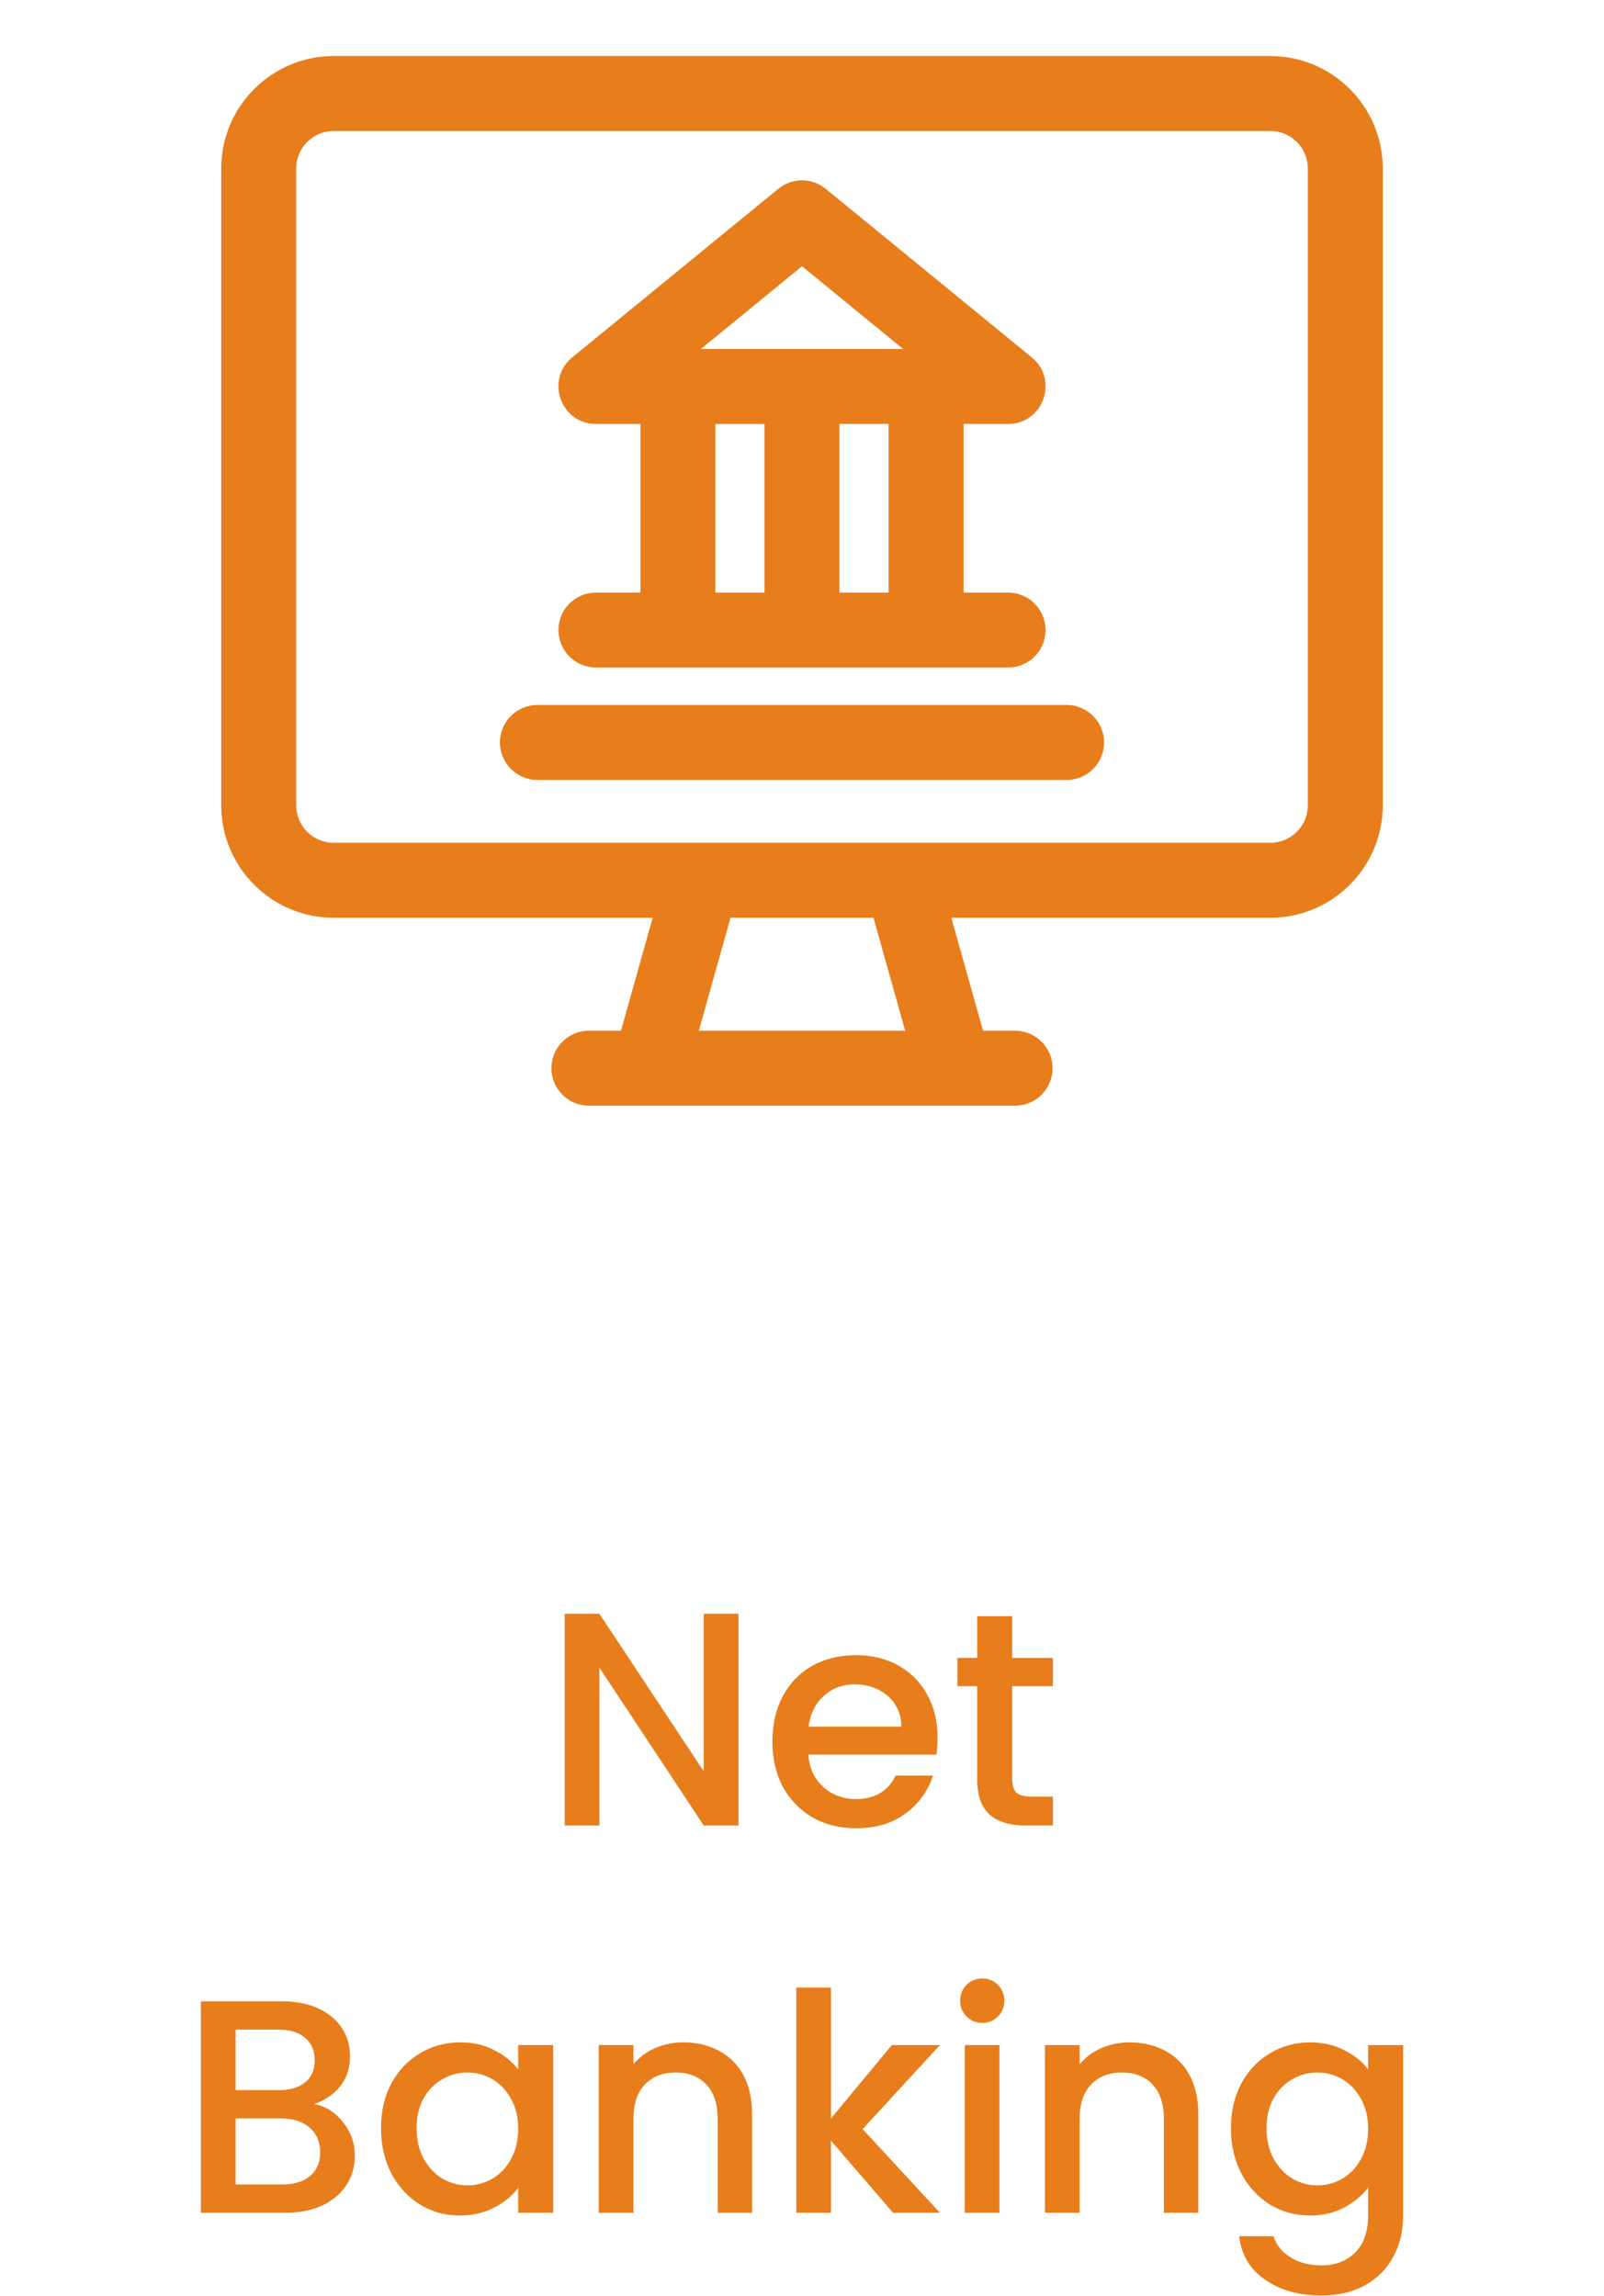
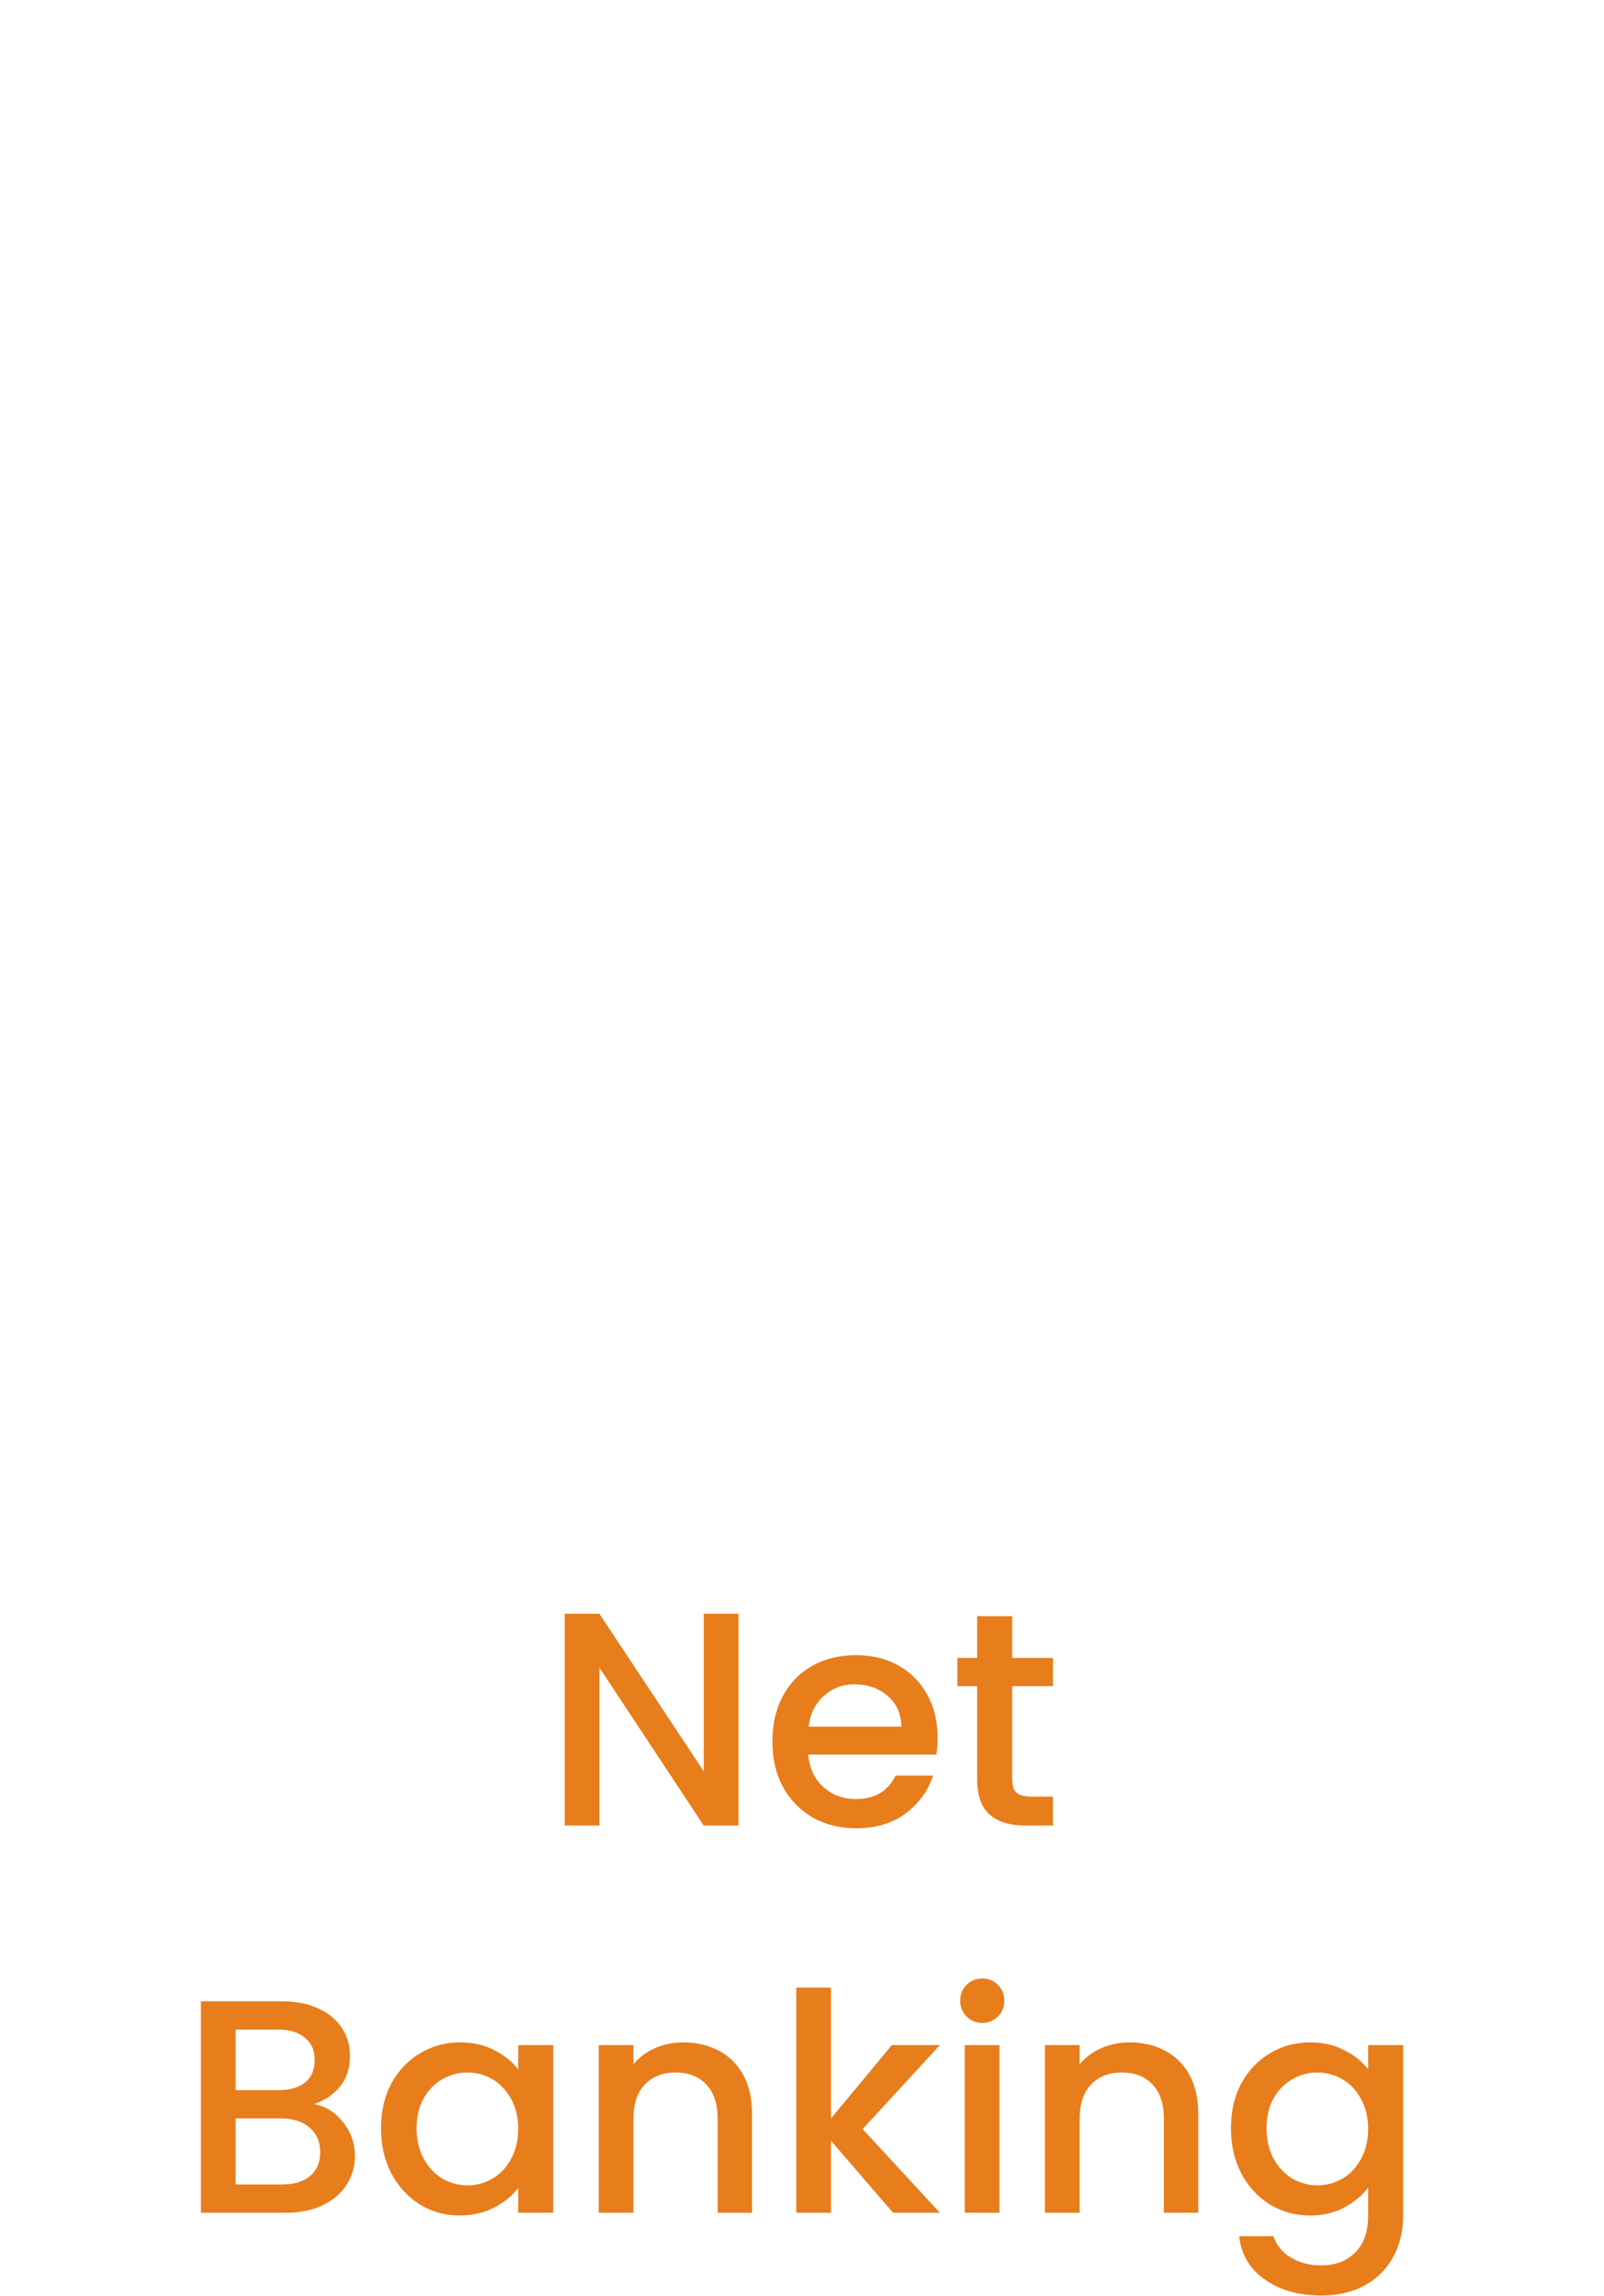
<svg xmlns="http://www.w3.org/2000/svg" width="58" height="83" viewBox="0 0 58 83" fill="none">
  <path d="M26.701 66H25.447L21.674 60.291V66H20.42V58.344H21.674L25.447 64.042V58.344H26.701V66ZM33.903 62.821C33.903 63.048 33.888 63.254 33.859 63.437H29.228C29.265 63.921 29.444 64.31 29.767 64.603C30.09 64.896 30.486 65.043 30.955 65.043C31.63 65.043 32.106 64.761 32.385 64.196H33.738C33.555 64.753 33.221 65.212 32.737 65.571C32.26 65.923 31.666 66.099 30.955 66.099C30.376 66.099 29.855 65.971 29.393 65.714C28.938 65.45 28.579 65.083 28.315 64.614C28.058 64.137 27.93 63.587 27.93 62.964C27.93 62.341 28.055 61.794 28.304 61.325C28.561 60.848 28.916 60.482 29.371 60.225C29.833 59.968 30.361 59.84 30.955 59.84C31.527 59.84 32.037 59.965 32.484 60.214C32.931 60.463 33.28 60.815 33.529 61.27C33.778 61.717 33.903 62.234 33.903 62.821ZM32.594 62.425C32.587 61.963 32.422 61.593 32.099 61.314C31.776 61.035 31.377 60.896 30.9 60.896C30.467 60.896 30.097 61.035 29.789 61.314C29.481 61.585 29.298 61.956 29.239 62.425H32.594ZM36.6 60.962V64.317C36.6 64.544 36.651 64.709 36.754 64.812C36.864 64.907 37.047 64.955 37.304 64.955H38.074V66H37.084C36.519 66 36.087 65.868 35.786 65.604C35.485 65.34 35.335 64.911 35.335 64.317V60.962H34.62V59.939H35.335V58.432H36.6V59.939H38.074V60.962H36.6ZM11.358 76.073C11.769 76.146 12.117 76.363 12.403 76.722C12.689 77.081 12.832 77.488 12.832 77.943C12.832 78.332 12.73 78.684 12.524 78.999C12.326 79.307 12.037 79.553 11.655 79.736C11.274 79.912 10.83 80 10.324 80H7.266V72.355H10.181C10.702 72.355 11.149 72.443 11.523 72.619C11.897 72.795 12.18 73.033 12.37 73.334C12.561 73.627 12.656 73.957 12.656 74.324C12.656 74.764 12.539 75.131 12.304 75.424C12.07 75.717 11.754 75.934 11.358 76.073ZM8.52 75.567H10.071C10.482 75.567 10.801 75.475 11.028 75.292C11.263 75.101 11.38 74.83 11.38 74.478C11.38 74.133 11.263 73.866 11.028 73.675C10.801 73.477 10.482 73.378 10.071 73.378H8.52V75.567ZM10.214 78.977C10.64 78.977 10.973 78.874 11.215 78.669C11.457 78.464 11.578 78.178 11.578 77.811C11.578 77.437 11.45 77.14 11.193 76.92C10.937 76.7 10.596 76.59 10.17 76.59H8.52V78.977H10.214ZM13.777 76.942C13.777 76.333 13.902 75.794 14.151 75.325C14.408 74.856 14.752 74.493 15.185 74.236C15.625 73.972 16.109 73.84 16.637 73.84C17.114 73.84 17.528 73.935 17.88 74.126C18.239 74.309 18.526 74.54 18.738 74.819V73.939H20.003V80H18.738V79.098C18.526 79.384 18.236 79.622 17.869 79.813C17.503 80.004 17.084 80.099 16.615 80.099C16.095 80.099 15.618 79.967 15.185 79.703C14.752 79.432 14.408 79.058 14.151 78.581C13.902 78.097 13.777 77.551 13.777 76.942ZM18.738 76.964C18.738 76.546 18.65 76.183 18.474 75.875C18.305 75.567 18.082 75.332 17.803 75.171C17.524 75.01 17.224 74.929 16.901 74.929C16.578 74.929 16.278 75.01 15.999 75.171C15.72 75.325 15.493 75.556 15.317 75.864C15.149 76.165 15.064 76.524 15.064 76.942C15.064 77.36 15.149 77.727 15.317 78.042C15.493 78.357 15.72 78.599 15.999 78.768C16.285 78.929 16.586 79.01 16.901 79.01C17.224 79.01 17.524 78.929 17.803 78.768C18.082 78.607 18.305 78.372 18.474 78.064C18.65 77.749 18.738 77.382 18.738 76.964ZM24.708 73.84C25.185 73.84 25.61 73.939 25.984 74.137C26.366 74.335 26.663 74.628 26.875 75.017C27.088 75.406 27.194 75.875 27.194 76.425V80H25.951V76.612C25.951 76.069 25.816 75.655 25.544 75.369C25.273 75.076 24.902 74.929 24.433 74.929C23.964 74.929 23.59 75.076 23.311 75.369C23.04 75.655 22.904 76.069 22.904 76.612V80H21.65V73.939H22.904V74.632C23.11 74.383 23.37 74.188 23.685 74.049C24.008 73.91 24.349 73.84 24.708 73.84ZM31.192 76.975L33.986 80H32.292L30.048 77.393V80H28.794V71.86H30.048V76.59L32.248 73.939H33.986L31.192 76.975ZM35.523 73.136C35.295 73.136 35.105 73.059 34.951 72.905C34.797 72.751 34.72 72.56 34.72 72.333C34.72 72.106 34.797 71.915 34.951 71.761C35.105 71.607 35.295 71.53 35.523 71.53C35.743 71.53 35.93 71.607 36.084 71.761C36.238 71.915 36.315 72.106 36.315 72.333C36.315 72.56 36.238 72.751 36.084 72.905C35.93 73.059 35.743 73.136 35.523 73.136ZM36.139 73.939V80H34.885V73.939H36.139ZM40.843 73.84C41.32 73.84 41.745 73.939 42.119 74.137C42.5 74.335 42.797 74.628 43.01 75.017C43.223 75.406 43.329 75.875 43.329 76.425V80H42.086V76.612C42.086 76.069 41.95 75.655 41.679 75.369C41.408 75.076 41.037 74.929 40.568 74.929C40.099 74.929 39.725 75.076 39.446 75.369C39.175 75.655 39.039 76.069 39.039 76.612V80H37.785V73.939H39.039V74.632C39.244 74.383 39.505 74.188 39.82 74.049C40.143 73.91 40.484 73.84 40.843 73.84ZM47.37 73.84C47.84 73.84 48.254 73.935 48.614 74.126C48.98 74.309 49.266 74.54 49.471 74.819V73.939H50.736V80.099C50.736 80.656 50.619 81.151 50.385 81.584C50.15 82.024 49.809 82.369 49.361 82.618C48.922 82.867 48.394 82.992 47.778 82.992C46.956 82.992 46.274 82.798 45.731 82.409C45.189 82.028 44.881 81.507 44.807 80.847H46.05C46.146 81.162 46.347 81.415 46.656 81.606C46.971 81.804 47.345 81.903 47.778 81.903C48.283 81.903 48.691 81.749 48.998 81.441C49.314 81.133 49.471 80.686 49.471 80.099V79.087C49.259 79.373 48.969 79.615 48.602 79.813C48.243 80.004 47.833 80.099 47.37 80.099C46.843 80.099 46.358 79.967 45.919 79.703C45.486 79.432 45.141 79.058 44.885 78.581C44.635 78.097 44.511 77.551 44.511 76.942C44.511 76.333 44.635 75.794 44.885 75.325C45.141 74.856 45.486 74.493 45.919 74.236C46.358 73.972 46.843 73.84 47.37 73.84ZM49.471 76.964C49.471 76.546 49.383 76.183 49.208 75.875C49.039 75.567 48.815 75.332 48.536 75.171C48.258 75.01 47.957 74.929 47.635 74.929C47.312 74.929 47.011 75.01 46.733 75.171C46.454 75.325 46.227 75.556 46.05 75.864C45.882 76.165 45.797 76.524 45.797 76.942C45.797 77.36 45.882 77.727 46.05 78.042C46.227 78.357 46.454 78.599 46.733 78.768C47.019 78.929 47.319 79.01 47.635 79.01C47.957 79.01 48.258 78.929 48.536 78.768C48.815 78.607 49.039 78.372 49.208 78.064C49.383 77.749 49.471 77.382 49.471 76.964Z" fill="#E87D1B" />
  <g clip-path="url(#clip0)">
-     <path d="M45.935 2.026H12.065C9.823 2.026 8 3.849 8 6.09V29.116C8 31.357 9.823 33.18 12.065 33.18H23.601L22.454 37.265H21.294C20.546 37.265 19.939 37.871 19.939 38.62C19.939 39.368 20.546 39.975 21.294 39.975H36.706C37.454 39.975 38.06 39.368 38.06 38.62C38.06 37.871 37.454 37.265 36.706 37.265H35.546L34.399 33.18H45.935C48.177 33.18 50 31.357 50 29.116V6.09C50 3.849 48.177 2.026 45.935 2.026ZM32.731 37.265H25.269L26.415 33.18H31.585L32.731 37.265ZM47.29 29.116C47.29 29.863 46.682 30.47 45.935 30.47H12.065C11.318 30.47 10.71 29.863 10.71 29.116V6.09C10.71 5.343 11.318 4.736 12.065 4.736H45.935C46.682 4.736 47.29 5.343 47.29 6.09V29.116ZM21.548 21.424C20.8 21.424 20.194 22.03 20.194 22.779C20.194 23.527 20.8 24.133 21.548 24.133H36.452C37.2 24.133 37.806 23.527 37.806 22.779C37.806 22.03 37.2 21.424 36.452 21.424H34.843V15.327H36.452C37.72 15.327 38.293 13.729 37.31 12.923L29.858 6.827C29.359 6.418 28.641 6.418 28.142 6.827L20.69 12.923C19.709 13.726 20.277 15.327 21.548 15.327H23.157V21.424H21.548ZM32.133 21.424H30.355V15.327H32.133V21.424ZM29 9.626L32.656 12.617H25.344L29 9.626ZM25.867 15.327H27.645V21.424H25.867V15.327ZM39.923 26.843C39.923 27.591 39.317 28.198 38.569 28.198H19.431C18.683 28.198 18.077 27.591 18.077 26.843C18.077 26.095 18.683 25.488 19.431 25.488H38.569C39.317 25.488 39.923 26.095 39.923 26.843Z" fill="#E87D1B" />
-   </g>
+     </g>
  <defs>
    <clipPath id="clip0">
      <rect width="42" height="42" fill="white" transform="translate(8)" />
    </clipPath>
  </defs>
</svg>